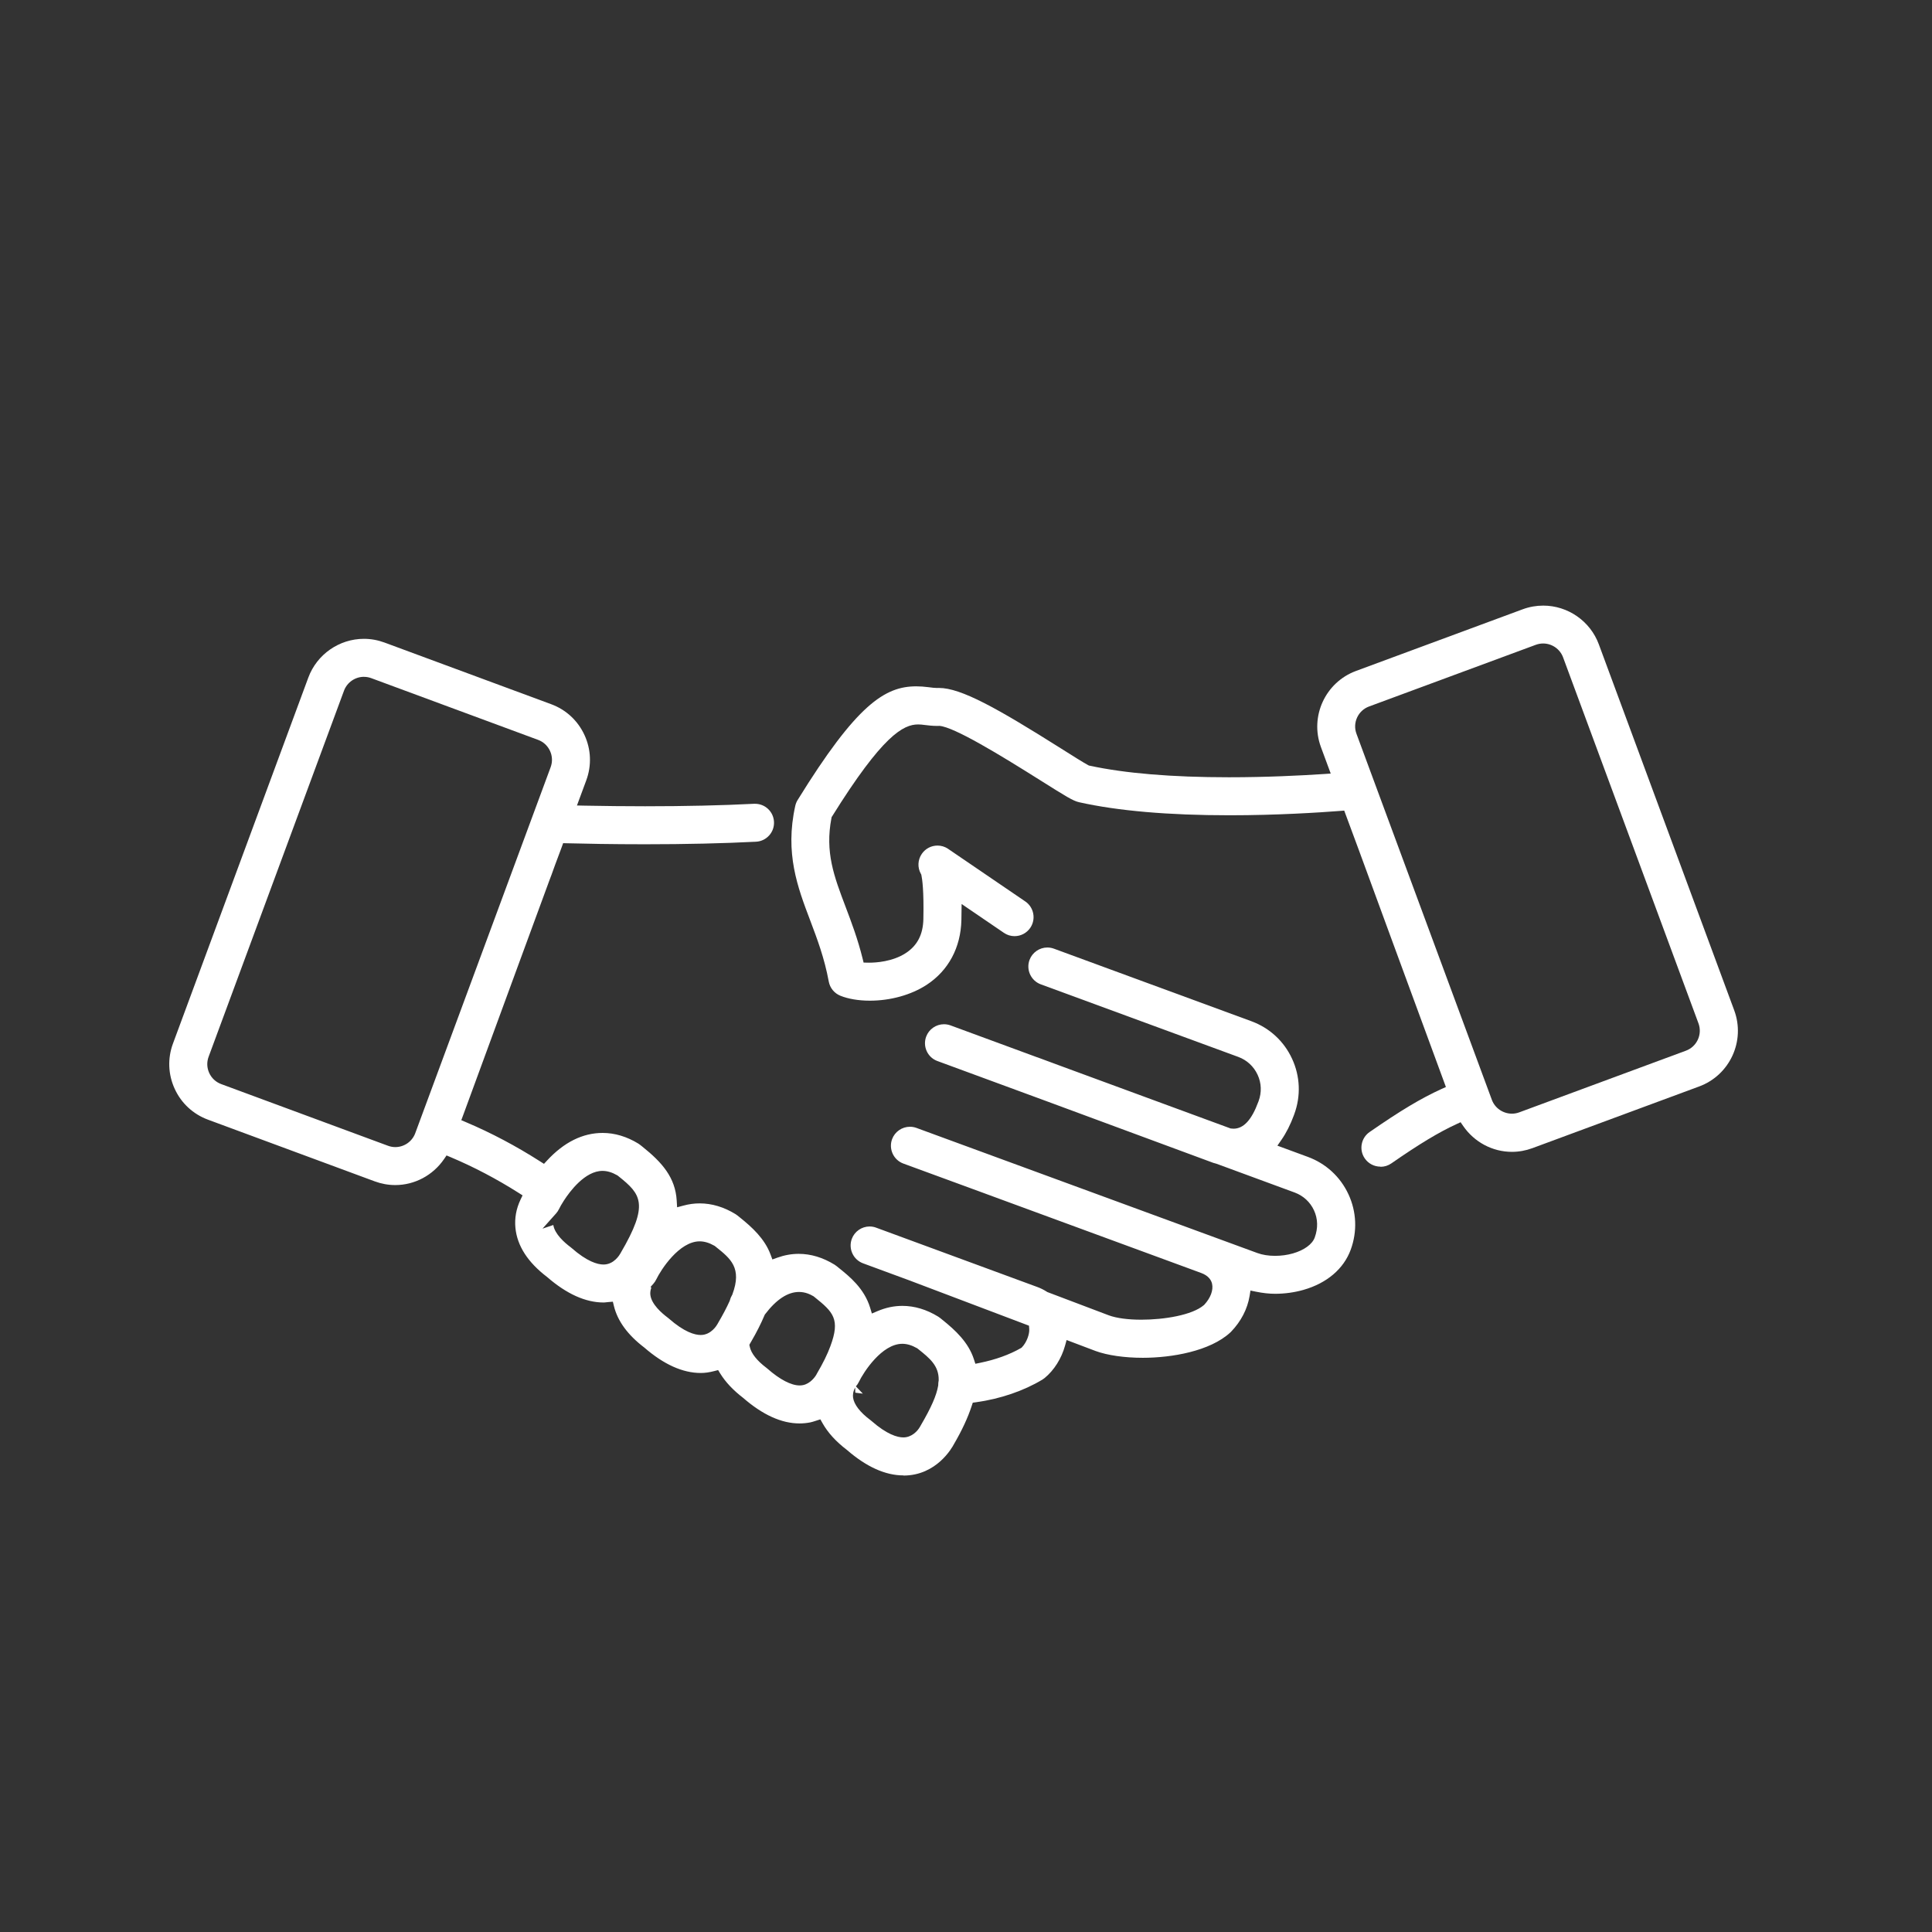
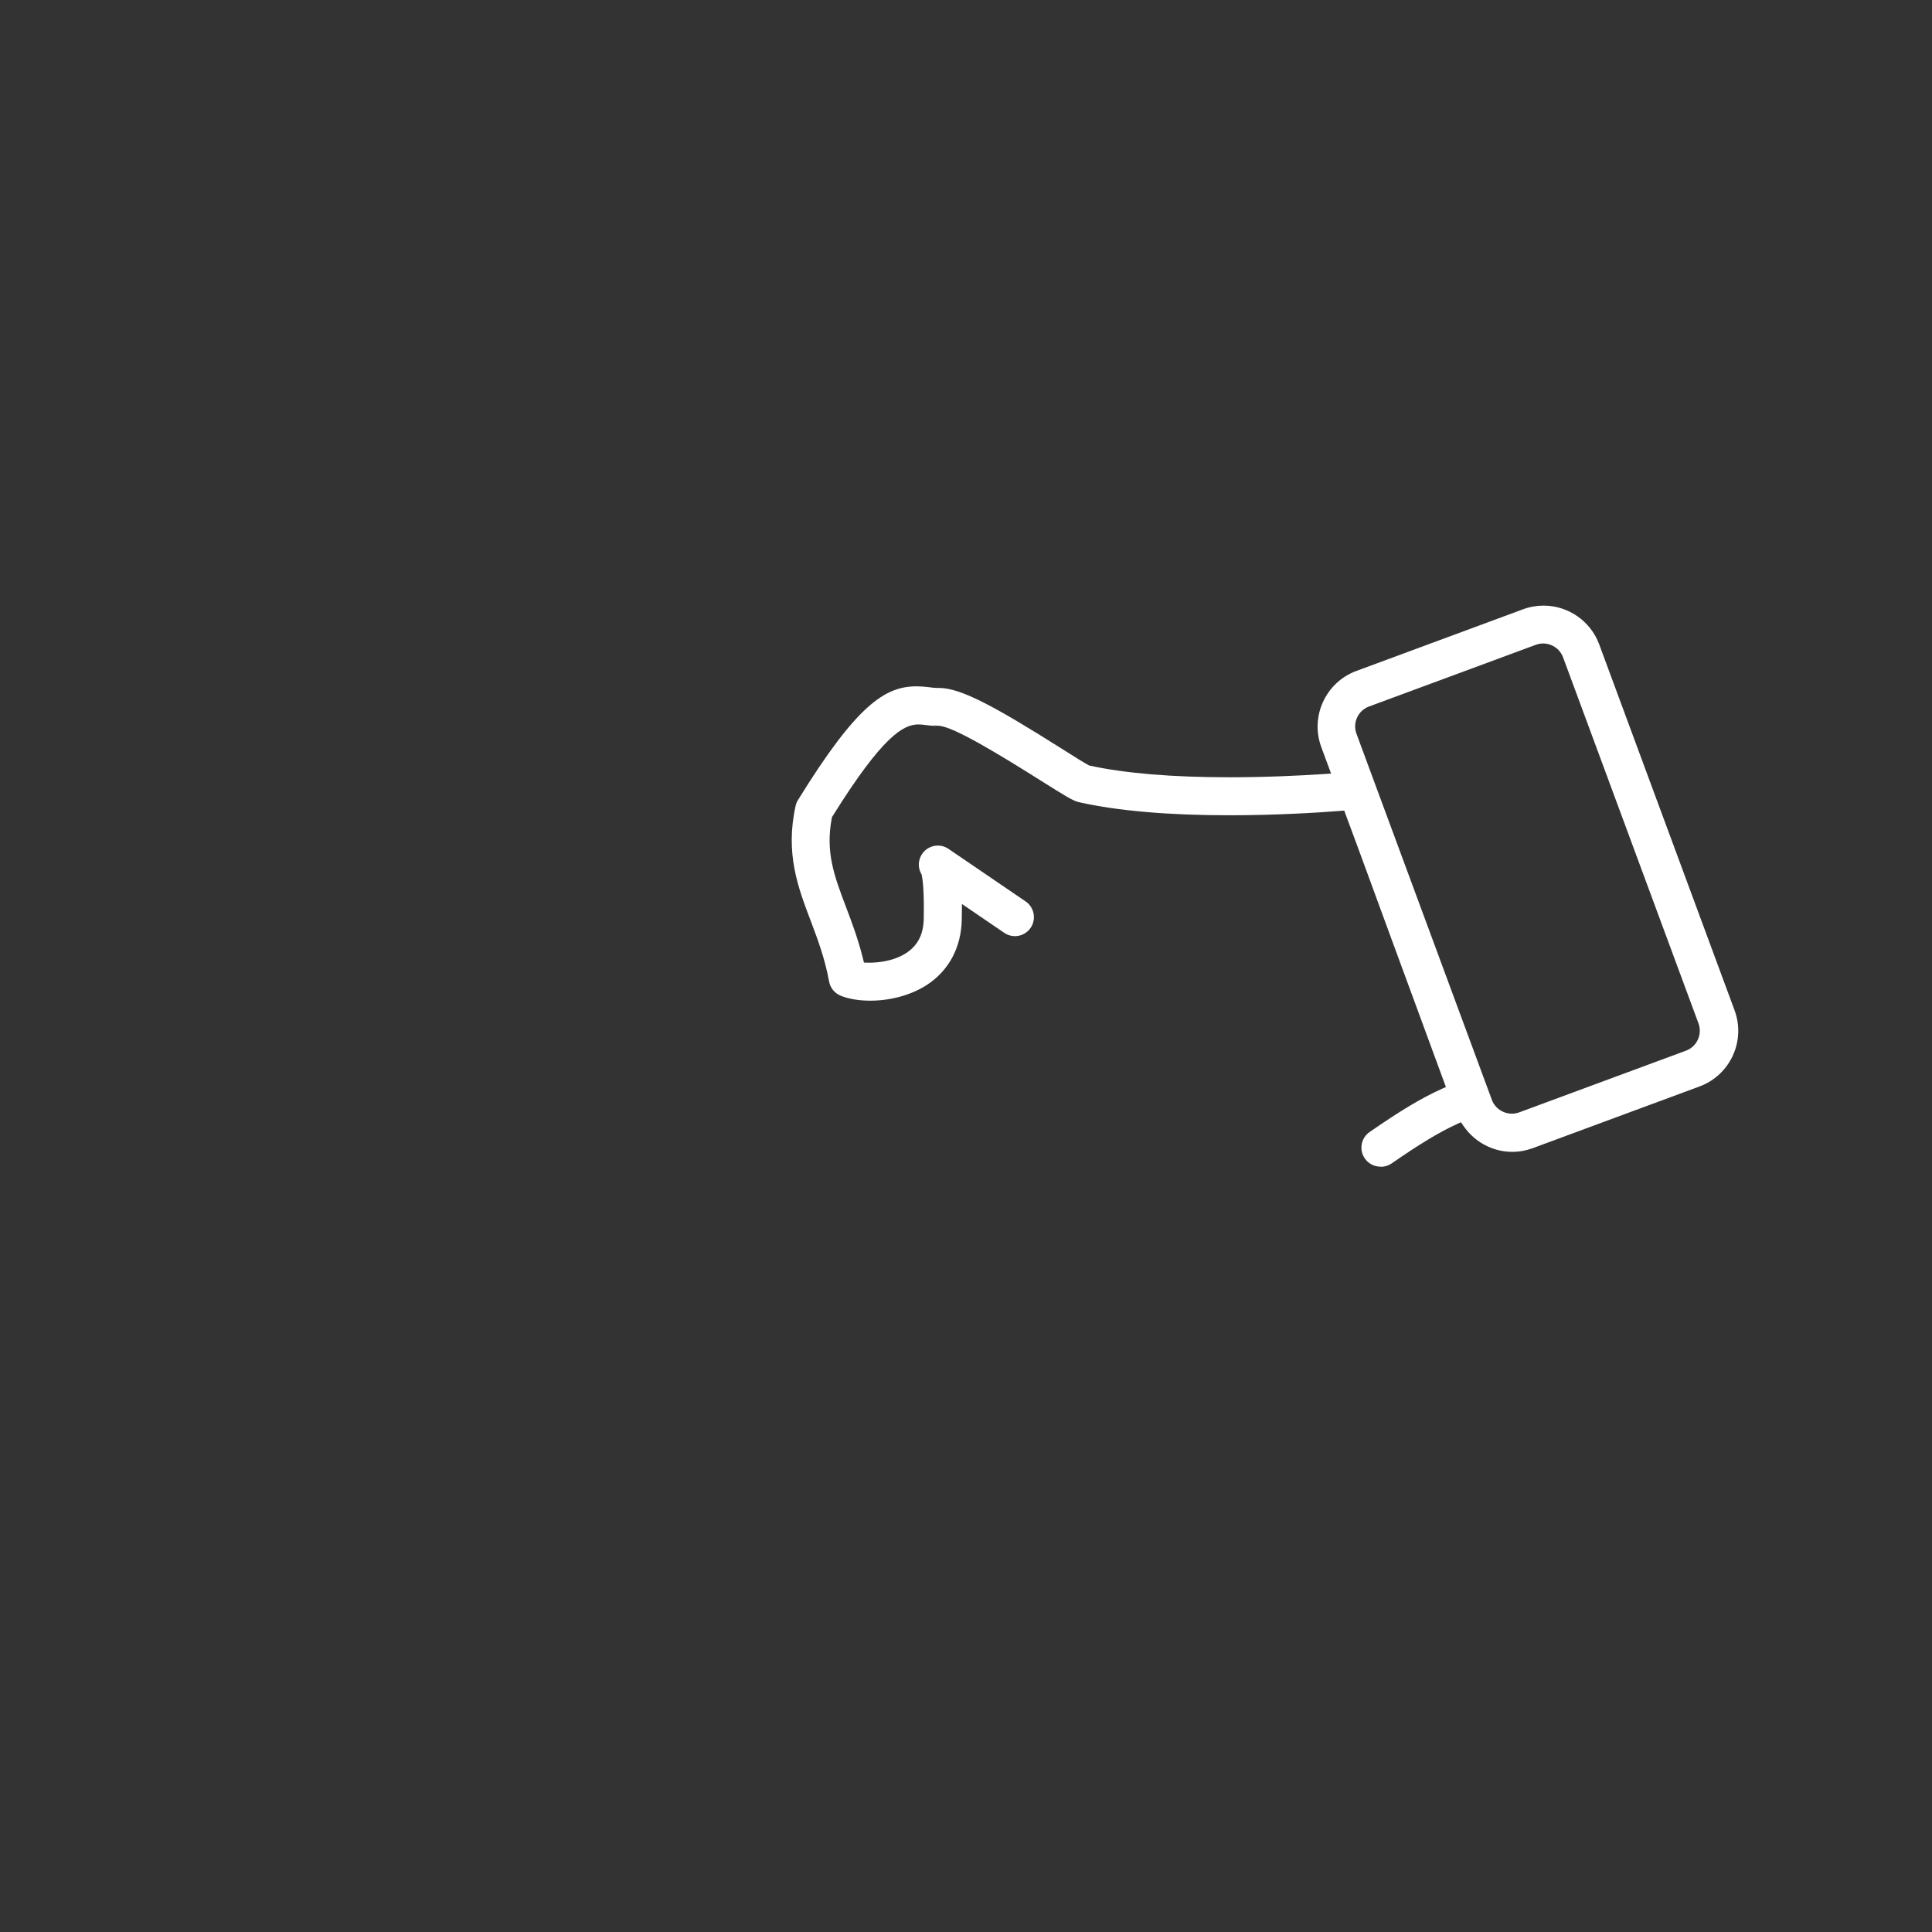
<svg xmlns="http://www.w3.org/2000/svg" id="Layer_1" viewBox="0 0 600 600">
  <rect x="0" y="0" width="600" height="600" fill="#333333" stroke="none" />
  <defs>
    <style>.cls-1{fill:#fff;}</style>
  </defs>
-   <path class="cls-1" d="M280.55,458.2c-5.59,0-11.49-2.66-17.53-7.91-3.4-2.59-5.92-5.36-7.58-8.31l-.67-1.19-1.6,.51c-.49,.16-.98,.32-1.51,.43-1.12,.22-2.25,.33-3.37,.33-5.56,0-11.45-2.67-17.5-7.94-3.1-2.38-5.47-4.9-7.12-7.57l-.65-1.06-1.2,.31c-1.56,.41-2.89,.59-4.21,.59-5.59,0-11.49-2.66-17.53-7.91-5.12-3.9-8.26-8.19-9.41-12.84l-.34-1.39-1.43,.12c-.2,.02-.39,.04-.59,.06-.28,.03-.56,.07-.86,.07-5.59,0-11.49-2.66-17.53-7.91-6.01-4.57-9.3-9.68-9.85-15.26-.29-2.99,.24-5.94,1.58-8.76l.64-1.34-1.26-.8c-6.78-4.3-13.88-8.03-21.09-11.07l-1.26-.53-.77,1.13c-3.46,5.05-9.13,8.07-15.15,8.07-2.18,0-4.32-.39-6.38-1.15l-51.79-19.16c-4.61-1.71-8.28-5.1-10.33-9.57-2.05-4.46-2.25-9.46-.54-14.07l42.04-113.67c2.66-7.19,9.6-12.02,17.26-12.02,2.17,0,4.32,.39,6.38,1.15l51.79,19.16c4.6,1.7,8.27,5.1,10.33,9.57,2.06,4.47,2.25,9.47,.55,14.07l-2.89,7.81,2.36,.05c6.29,.12,12.61,.19,18.79,.19,12.49,0,23.88-.26,33.85-.77h.31c3.14,0,5.72,2.45,5.88,5.59,.08,1.58-.45,3.08-1.51,4.25-1.06,1.17-2.5,1.86-4.08,1.94-10.17,.52-21.79,.79-34.53,.79-10.19,0-18.76-.17-24.15-.31l-1.21-.03-.41,1.14c-.18,.5-.34,.96-.53,1.43l-.43,1.15c-.69,1.83-1.5,3.98-2.33,6.34-.04,.12-.09,.24-.14,.36-.15,.36-.29,.74-.43,1.14l-10.12,27.53c-4.46,12.14-9.12,24.81-12.83,34.95l-3.85,10.49-.56,1.5,1.48,.63c7.78,3.29,15.52,7.39,23.02,12.18l1.18,.75,.95-1.03c5.27-5.69,11.08-8.57,17.25-8.57,3.78,0,7.52,1.12,11.13,3.33,.22,.13,.42,.28,.61,.44l.69,.55c6.06,4.85,10.17,9.54,10.59,16.71l.12,2.06,1.99-.53c1.7-.46,3.34-.68,5.03-.68,3.76,0,7.51,1.12,11.13,3.34,.21,.13,.42,.28,.62,.44l.68,.55c3.9,3.12,7.75,6.67,9.56,11.52l.58,1.56,1.56-.56c2.17-.78,4.39-1.18,6.61-1.18,3.75,0,7.49,1.12,11.11,3.34,.22,.13,.42,.28,.62,.44l.67,.54c3.36,2.69,7.95,6.38,9.79,12.42l.54,1.79,1.72-.73c2.59-1.1,5.12-1.64,7.75-1.64,3.77,0,7.51,1.12,11.13,3.34,.21,.13,.42,.28,.62,.44l.68,.55c4.07,3.26,8.07,6.99,9.78,12.23l.46,1.42,1.47-.3c4.77-.97,9.13-2.54,12.63-4.55l.21-.12,.17-.17c1.52-1.58,2.35-4.15,2.25-5.62l-.08-1.07-36.47-13.81-.14-.06-14.93-5.5c-3.05-1.13-4.61-4.53-3.49-7.58,.85-2.31,3.08-3.86,5.53-3.86,.7,0,1.38,.12,2.04,.37l50.09,18.44c1,.37,1.93,.83,2.92,1.46l.14,.09,19.12,7.24c2.37,.87,5.93,1.35,10.06,1.35,7.05,0,15.79-1.4,19.43-4.52l.07-.06,.07-.07c1.96-2.11,2.86-4.55,2.41-6.52-.24-1.05-1.02-2.47-3.38-3.34l-66.98-24.62-.18-.07-25.33-9.29c-3.05-1.12-4.62-4.52-3.5-7.57,.85-2.31,3.08-3.86,5.55-3.86,.69,0,1.37,.12,2.02,.36l105.86,38.85c1.57,.58,3.47,.88,5.51,.88,1.89,0,3.82-.26,5.56-.76,3.45-.99,5.98-2.82,6.75-4.91,1.07-2.92,.99-5.84-.22-8.46-1.19-2.58-3.32-4.54-5.99-5.53l-24.26-8.93c-.26-.08-.45-.13-.63-.18-.14-.03-.29-.07-.42-.12l-51.76-19.14-33.89-12.47c-1.48-.54-2.66-1.63-3.32-3.06-.66-1.43-.72-3.03-.18-4.51,.85-2.31,3.08-3.86,5.54-3.86,.69,0,1.37,.12,2.03,.36l26.92,9.91,.1,.02,7.4,2.74,52.51,19.32,.16,.03c.25,.04,.52,.06,.8,.06,3.11,0,5.63-2.72,7.68-8.3l.09-.23c1.02-2.77,.9-5.65-.3-8.23-1.2-2.58-3.32-4.55-5.99-5.53l-61.34-22.54c-3.05-1.12-4.62-4.52-3.5-7.57,.85-2.31,3.08-3.87,5.54-3.87,.69,0,1.37,.12,2.03,.36l61.34,22.54c5.63,2.07,10.12,6.2,12.63,11.65,2.52,5.44,2.76,11.54,.7,17.17,0,0-.15,.41-.16,.44-1.05,2.85-2.36,5.44-3.86,7.6l-1.24,1.78,9.45,3.48c5.63,2.07,10.11,6.2,12.63,11.64,2.52,5.44,2.76,11.54,.7,17.17-2.19,5.98-7.41,10.42-14.69,12.5-2.77,.79-5.81,1.21-8.78,1.21-1.85,0-3.8-.21-5.96-.65l-1.71-.35-.28,1.72c-.67,4.03-2.66,7.86-5.76,11.08-.06,.06-.15,.15-.24,.23-6.28,5.79-18.15,7.85-27.16,7.85-5.66,0-11-.77-14.65-2.11l-9.01-3.41-.49,1.77c-1.1,3.96-3.39,7.61-6.31,10.01-.23,.19-.46,.36-.71,.51-5.8,3.5-13.11,6-20.59,7.03l-1.04,.14-.33,1c-1.18,3.63-3.04,7.63-5.53,11.89-.55,1.06-5.37,9.74-15.67,9.74Zm-14.95-27.32c-.73,1.31-.77,2.44-.67,3.17,.29,2.11,2.17,4.56,5.3,6.9,.13,.1,.25,.19,.36,.29,4.86,4.27,8.1,5.16,9.96,5.16,2.47,0,4.36-1.83,5.22-3.4l.17-.31c3.23-5.51,4.91-9.32,5.42-12.36l.02-.14v-.14c0-.4,.04-.8,.11-1.18l.03-.15v-.15c.07-4.46-2.85-6.79-6.23-9.5l-.39-.31-.12-.07c-1.6-.91-3.09-1.36-4.56-1.36-6.34,0-12.01,8.77-13.49,11.84-.24,.5-.55,.96-.92,1.38l2.15,2.26-2.34-.3-.04-1.64Zm-17.47-29.65c-3.48,0-7.02,2.32-10.5,6.89l-.13,.17-.08,.2c-1.09,2.58-2.48,5.33-4.14,8.17,0,0-.21,.35-.26,.44l-.3,.54,.13,.61c.43,2.05,2.22,4.32,5.18,6.55,.13,.1,.24,.19,.35,.29,3.79,3.33,7.32,5.17,9.94,5.17,.37,0,.72-.03,1.05-.1,2.35-.47,3.81-2.67,4.08-3.11l.05-.08,.04-.09c.06-.13,.13-.25,.2-.37,1.85-3.15,3.25-5.98,4.14-8.43,3.12-8.37,.92-10.58-4.83-15.19l-.39-.31-.11-.06c-.95-.55-2.44-1.29-4.42-1.29Zm-45.88-1.27c-.33,.93-.34,1.73-.26,2.28,.39,2.84,3.49,5.54,5.3,6.9,.12,.09,.24,.18,.35,.28,4.87,4.28,8.11,5.17,9.97,5.17,3.27,0,5.03-3.06,5.22-3.41l.11-.2c1.57-2.68,2.73-4.88,3.62-6.86l.06-.13,.04-.14c.15-.58,.37-1.11,.65-1.58l.08-.13,.06-.15c3.06-8.23-.54-11.1-5.09-14.74l-.39-.31-.12-.07c-1.6-.91-3.09-1.36-4.56-1.36-6.34,0-12.01,8.77-13.49,11.84-.24,.49-.54,.95-.92,1.37l-.81,.91,.18,.3Zm-30.41-19.5c.46,2.81,3.5,5.46,5.28,6.8,.13,.1,.25,.19,.36,.29,4.85,4.26,8.09,5.16,9.95,5.16,3.27,0,5.03-3.06,5.22-3.41l.1-.18c8.93-15.22,6.27-18.27-.57-23.75l-.39-.31-.12-.07c-1.6-.91-3.09-1.36-4.56-1.36-5.44,0-10.17,6.42-11.95,9.17l-.07,.11c-.67,1.04-1.15,1.88-1.47,2.55-.24,.5-.55,.96-.91,1.37l-4.23,4.74,3.35-1.13Zm-58.82-170.27c-2.75,0-5.24,1.74-6.19,4.32l-42.04,113.67c-.61,1.65-.55,3.45,.19,5.05,.74,1.61,2.06,2.83,3.71,3.44l51.79,19.15c.75,.28,1.52,.42,2.29,.42,2.75,0,5.24-1.73,6.19-4.32l42.05-113.67c.61-1.65,.54-3.45-.2-5.05-.74-1.6-2.05-2.82-3.71-3.43l-51.79-19.16c-.75-.28-1.52-.41-2.29-.41Z" />
-   <path class="cls-1" d="M428.7,362.31c-1.94,0-3.75-.95-4.85-2.54-1.85-2.67-1.19-6.36,1.49-8.21,9.55-6.62,16.01-10.49,22.28-13.34l1.42-.64-16.84-45.79c-3.74-10.17-7.37-20.05-10.21-27.83-.19-.48-.4-1.05-.59-1.59l-3.94-10.63-1.26,.1c-6.51,.5-19.62,1.35-34.31,1.35-19.01,0-34.75-1.36-46.76-4.05-1.87-.42-4-1.74-11.86-6.69-13-8.19-26.84-16.59-31.46-17.02h-.11s-.56,.01-.79,.01c-1.34,0-2.64-.16-3.79-.3-.69-.09-1.29-.16-1.98-.16-4.64,0-11.09,3.46-26.7,28.52l-.17,.26-.06,.31c-2.03,10.61,.8,18.07,4.38,27.51,1.79,4.72,3.79,10.01,5.3,16.11l.31,1.25,1.74,.03c2.05,0,7.26-.29,11.39-3,3.56-2.33,5.33-5.77,5.43-10.51,.19-8.89-.36-12.49-.6-13.62l-.05-.24-.12-.22c-1.1-1.97-.99-4.34,.28-6.2,1.1-1.62,2.92-2.58,4.88-2.58,1.13,0,2.23,.32,3.18,.94l24.08,16.41c2.69,1.83,3.38,5.51,1.55,8.2-1.1,1.61-2.92,2.58-4.88,2.58-1.19,0-2.33-.35-3.31-1.03l-13.13-8.95-.07,4.97c-.19,8.54-4.01,15.68-10.76,20.11-4.79,3.14-11.23,4.94-17.67,4.94-3.49,0-6.75-.55-9.19-1.55-1.87-.77-3.2-2.41-3.57-4.39-1.34-7.28-3.6-13.25-5.78-19.02-3.89-10.26-7.9-20.82-4.62-35.56,.15-.65,.39-1.26,.74-1.81,18.32-29.66,27.08-35.29,36.83-35.29,1.2,0,2.47,.09,3.88,.27l.21,.03c.84,.11,1.63,.21,2.36,.21,.15,0,.62-.01,.62-.01,6.85,0,18.15,6.34,37.96,18.84,3.42,2.16,6.92,4.37,8.37,5.14l.21,.11,.23,.05c11.03,2.39,25.59,3.6,43.26,3.6,11.7,0,22.43-.54,29.38-1l2.24-.15-3.04-8.22c-3.52-9.51,1.36-20.11,10.87-23.64l51.79-19.16c2.06-.76,4.2-1.14,6.38-1.14,7.67,0,14.6,4.83,17.26,12.02l42.05,113.67c3.52,9.52-1.36,20.12-10.88,23.64l-51.79,19.16c-2.06,.76-4.2,1.15-6.38,1.15-6.01,0-11.67-3.01-15.13-8.04l-.8-1.16-1.28,.59c-5.46,2.51-11.51,6.15-20.23,12.2-.99,.69-2.15,1.05-3.35,1.05Zm50.54-162.47c-.77,0-1.54,.14-2.28,.41l-51.8,19.16c-1.65,.61-2.96,1.83-3.7,3.43-.74,1.6-.81,3.4-.19,5.05l42.04,113.67c.95,2.57,3.46,4.3,6.24,4.3,.77,0,1.52-.14,2.24-.4l51.79-19.16c3.41-1.26,5.16-5.06,3.9-8.48l-42.05-113.67c-.95-2.58-3.44-4.31-6.2-4.31Z" />
+   <path class="cls-1" d="M428.7,362.31c-1.94,0-3.75-.95-4.85-2.54-1.85-2.67-1.19-6.36,1.49-8.21,9.55-6.62,16.01-10.49,22.28-13.34l1.42-.64-16.84-45.79c-3.74-10.17-7.37-20.05-10.21-27.83-.19-.48-.4-1.05-.59-1.59l-3.94-10.63-1.26,.1c-6.51,.5-19.62,1.35-34.31,1.35-19.01,0-34.75-1.36-46.76-4.05-1.87-.42-4-1.74-11.86-6.69-13-8.19-26.84-16.59-31.46-17.02s-.56,.01-.79,.01c-1.34,0-2.64-.16-3.79-.3-.69-.09-1.29-.16-1.98-.16-4.64,0-11.09,3.46-26.7,28.52l-.17,.26-.06,.31c-2.03,10.61,.8,18.07,4.38,27.51,1.79,4.72,3.79,10.01,5.3,16.11l.31,1.25,1.74,.03c2.05,0,7.26-.29,11.39-3,3.56-2.33,5.33-5.77,5.43-10.51,.19-8.89-.36-12.49-.6-13.62l-.05-.24-.12-.22c-1.1-1.97-.99-4.34,.28-6.2,1.1-1.62,2.92-2.58,4.88-2.58,1.13,0,2.23,.32,3.18,.94l24.08,16.41c2.69,1.83,3.38,5.51,1.55,8.2-1.1,1.61-2.92,2.58-4.88,2.58-1.19,0-2.33-.35-3.31-1.03l-13.13-8.95-.07,4.97c-.19,8.54-4.01,15.68-10.76,20.11-4.79,3.14-11.23,4.94-17.67,4.94-3.49,0-6.75-.55-9.19-1.55-1.87-.77-3.2-2.41-3.57-4.39-1.34-7.28-3.6-13.25-5.78-19.02-3.89-10.26-7.9-20.82-4.62-35.56,.15-.65,.39-1.26,.74-1.81,18.32-29.66,27.08-35.29,36.83-35.29,1.2,0,2.47,.09,3.88,.27l.21,.03c.84,.11,1.63,.21,2.36,.21,.15,0,.62-.01,.62-.01,6.85,0,18.15,6.34,37.96,18.84,3.42,2.16,6.92,4.37,8.37,5.14l.21,.11,.23,.05c11.03,2.39,25.59,3.6,43.26,3.6,11.7,0,22.43-.54,29.38-1l2.24-.15-3.04-8.22c-3.52-9.51,1.36-20.11,10.87-23.64l51.79-19.16c2.06-.76,4.2-1.14,6.38-1.14,7.67,0,14.6,4.83,17.26,12.02l42.05,113.67c3.52,9.52-1.36,20.12-10.88,23.64l-51.79,19.16c-2.06,.76-4.2,1.15-6.38,1.15-6.01,0-11.67-3.01-15.13-8.04l-.8-1.16-1.28,.59c-5.46,2.51-11.51,6.15-20.23,12.2-.99,.69-2.15,1.05-3.35,1.05Zm50.54-162.47c-.77,0-1.54,.14-2.28,.41l-51.8,19.16c-1.65,.61-2.96,1.83-3.7,3.43-.74,1.6-.81,3.4-.19,5.05l42.04,113.67c.95,2.57,3.46,4.3,6.24,4.3,.77,0,1.52-.14,2.24-.4l51.79-19.16c3.41-1.26,5.16-5.06,3.9-8.48l-42.05-113.67c-.95-2.58-3.44-4.31-6.2-4.31Z" />
</svg>